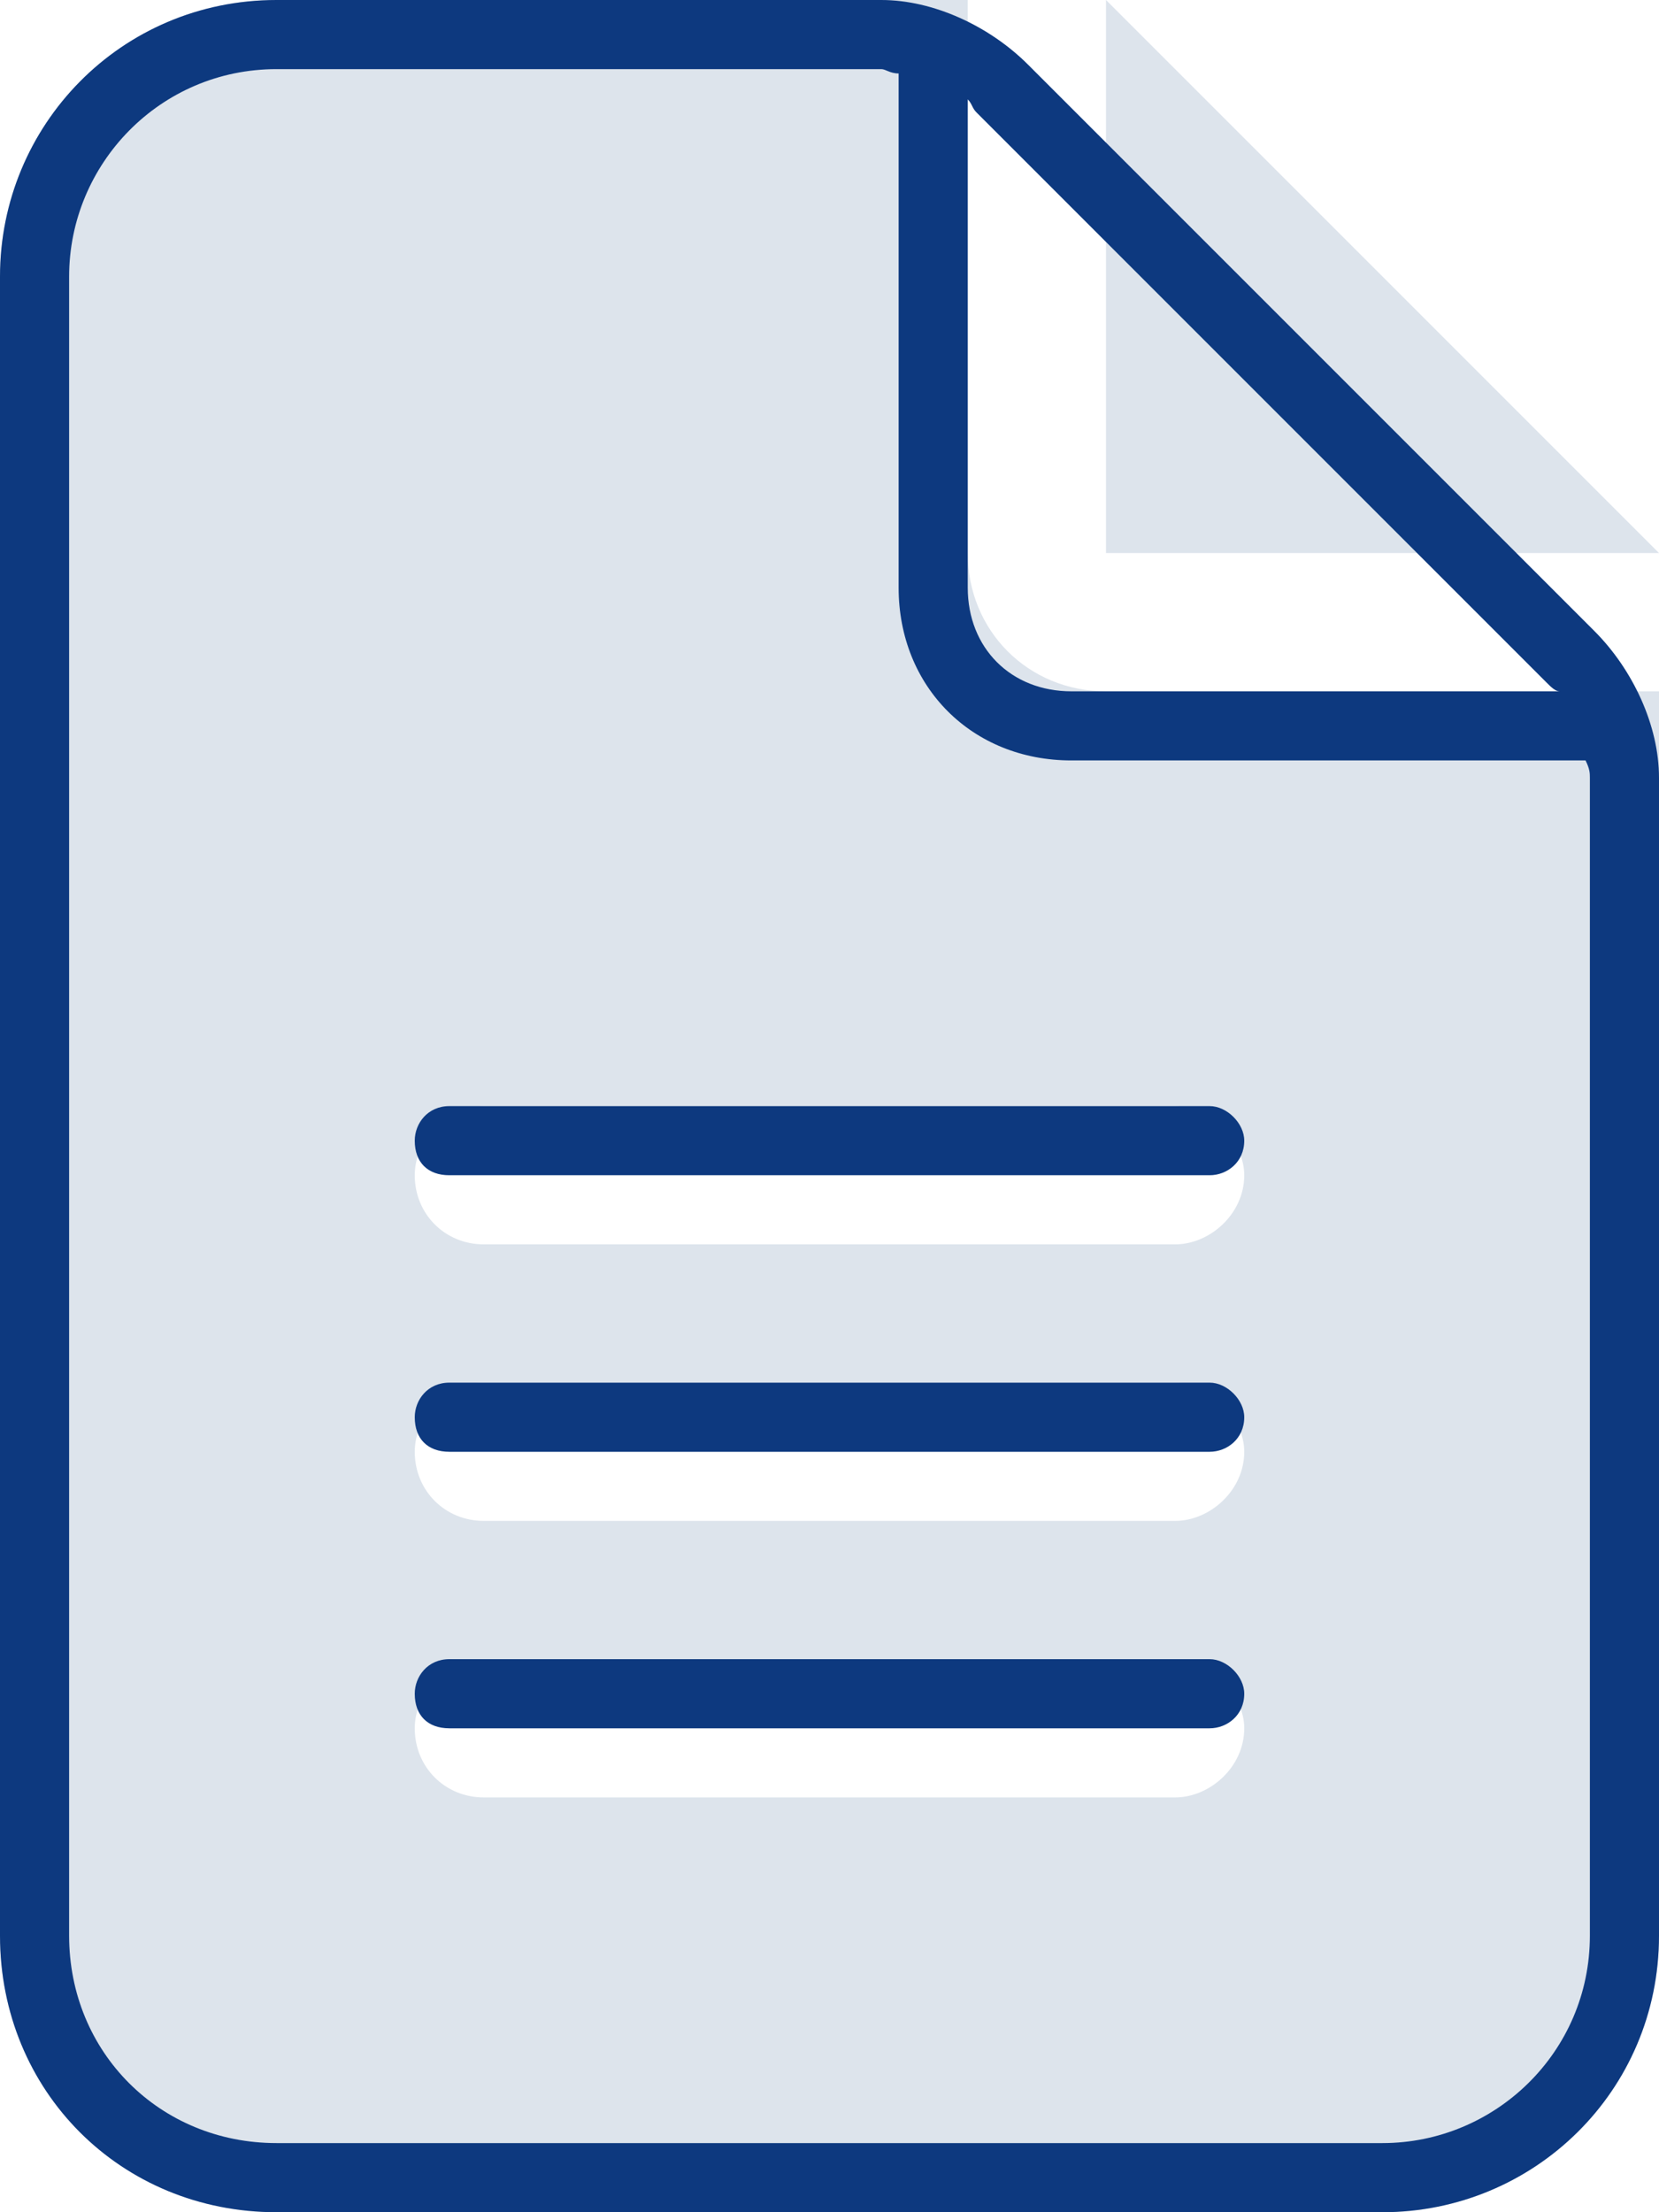
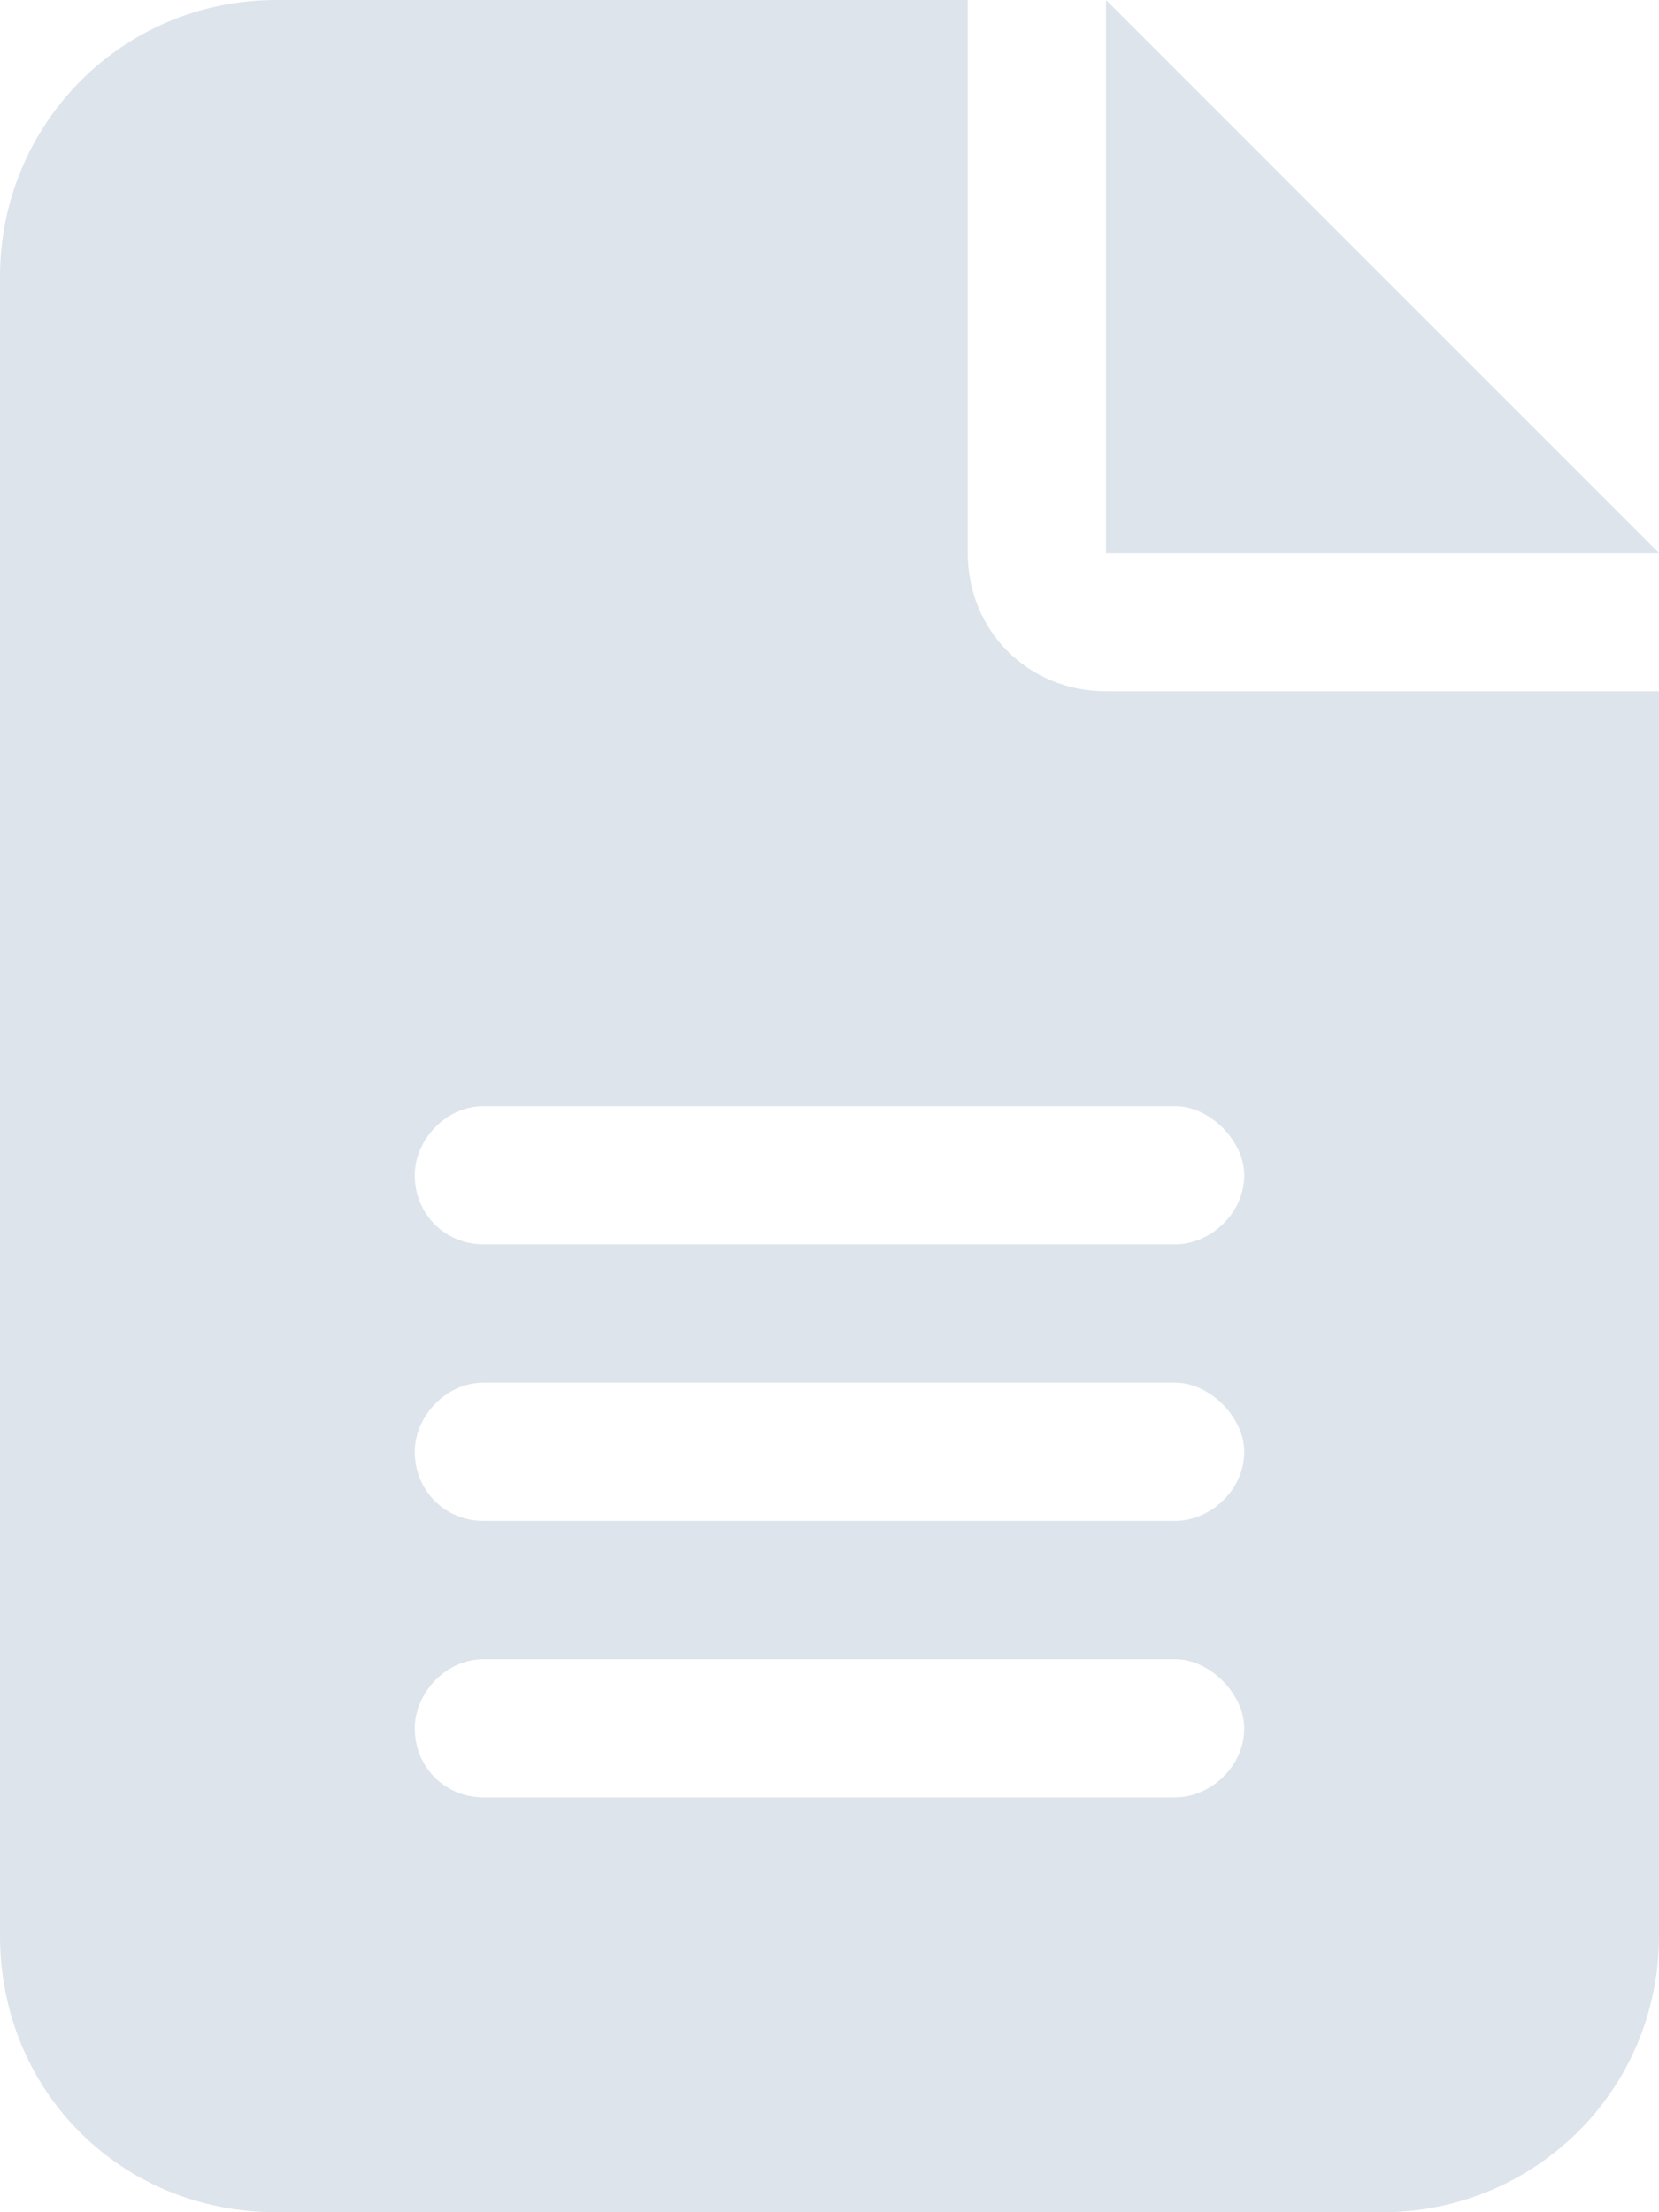
<svg xmlns="http://www.w3.org/2000/svg" width="36" height="48" viewBox="0 0 36 48" fill="none">
  <path d="M6 0H21V12C21 13.688 22.312 15 24 15H36V42C36 45.375 33.281 48 30 48H6C2.625 48 0 45.375 0 42V6C0 2.719 2.625 0 6 0ZM24 0L36 12H24V0ZM10.5 24C9.656 24 9 24.75 9 25.5C9 26.344 9.656 27 10.5 27H25.5C26.25 27 27 26.344 27 25.5C27 24.75 26.25 24 25.5 24H10.5ZM10.5 30C9.656 30 9 30.75 9 31.5C9 32.344 9.656 33 10.5 33H25.5C26.25 33 27 32.344 27 31.5C27 30.75 26.25 30 25.5 30H10.5ZM10.5 36C9.656 36 9 36.75 9 37.5C9 38.344 9.656 39 10.5 39H25.5C26.25 39 27 38.344 27 37.5C27 36.75 26.25 36 25.5 36H10.5Z" fill="#DDE4EC" />
-   <path d="M6 46.5H30C32.438 46.5 34.5 44.531 34.5 42V16.875C34.5 16.781 34.5 16.688 34.406 16.5H23.25C21.094 16.5 19.5 14.906 19.5 12.75V1.594C19.312 1.594 19.219 1.5 19.125 1.5H6C3.469 1.5 1.5 3.562 1.5 6V42C1.5 44.531 3.469 46.5 6 46.5ZM33.562 14.812L21.188 2.438C21.094 2.344 21.094 2.25 21 2.156V12.75C21 14.062 21.938 15 23.25 15H33.844C33.75 15 33.656 14.906 33.562 14.812ZM6 0H19.125C20.25 0 21.469 0.562 22.312 1.406L34.594 13.688C35.438 14.531 36 15.75 36 16.875V42C36 45.375 33.281 48 30 48H6C2.625 48 0 45.375 0 42V6C0 2.719 2.625 0 6 0ZM9.75 24H26.25C26.625 24 27 24.375 27 24.75C27 25.219 26.625 25.5 26.25 25.5H9.75C9.281 25.5 9 25.219 9 24.75C9 24.375 9.281 24 9.75 24ZM9.75 30H26.25C26.625 30 27 30.375 27 30.75C27 31.219 26.625 31.5 26.25 31.5H9.75C9.281 31.5 9 31.219 9 30.75C9 30.375 9.281 30 9.75 30ZM9.75 36H26.25C26.625 36 27 36.375 27 36.75C27 37.219 26.625 37.5 26.25 37.5H9.75C9.281 37.5 9 37.219 9 36.75C9 36.375 9.281 36 9.75 36Z" fill="#0D397F" />
</svg>